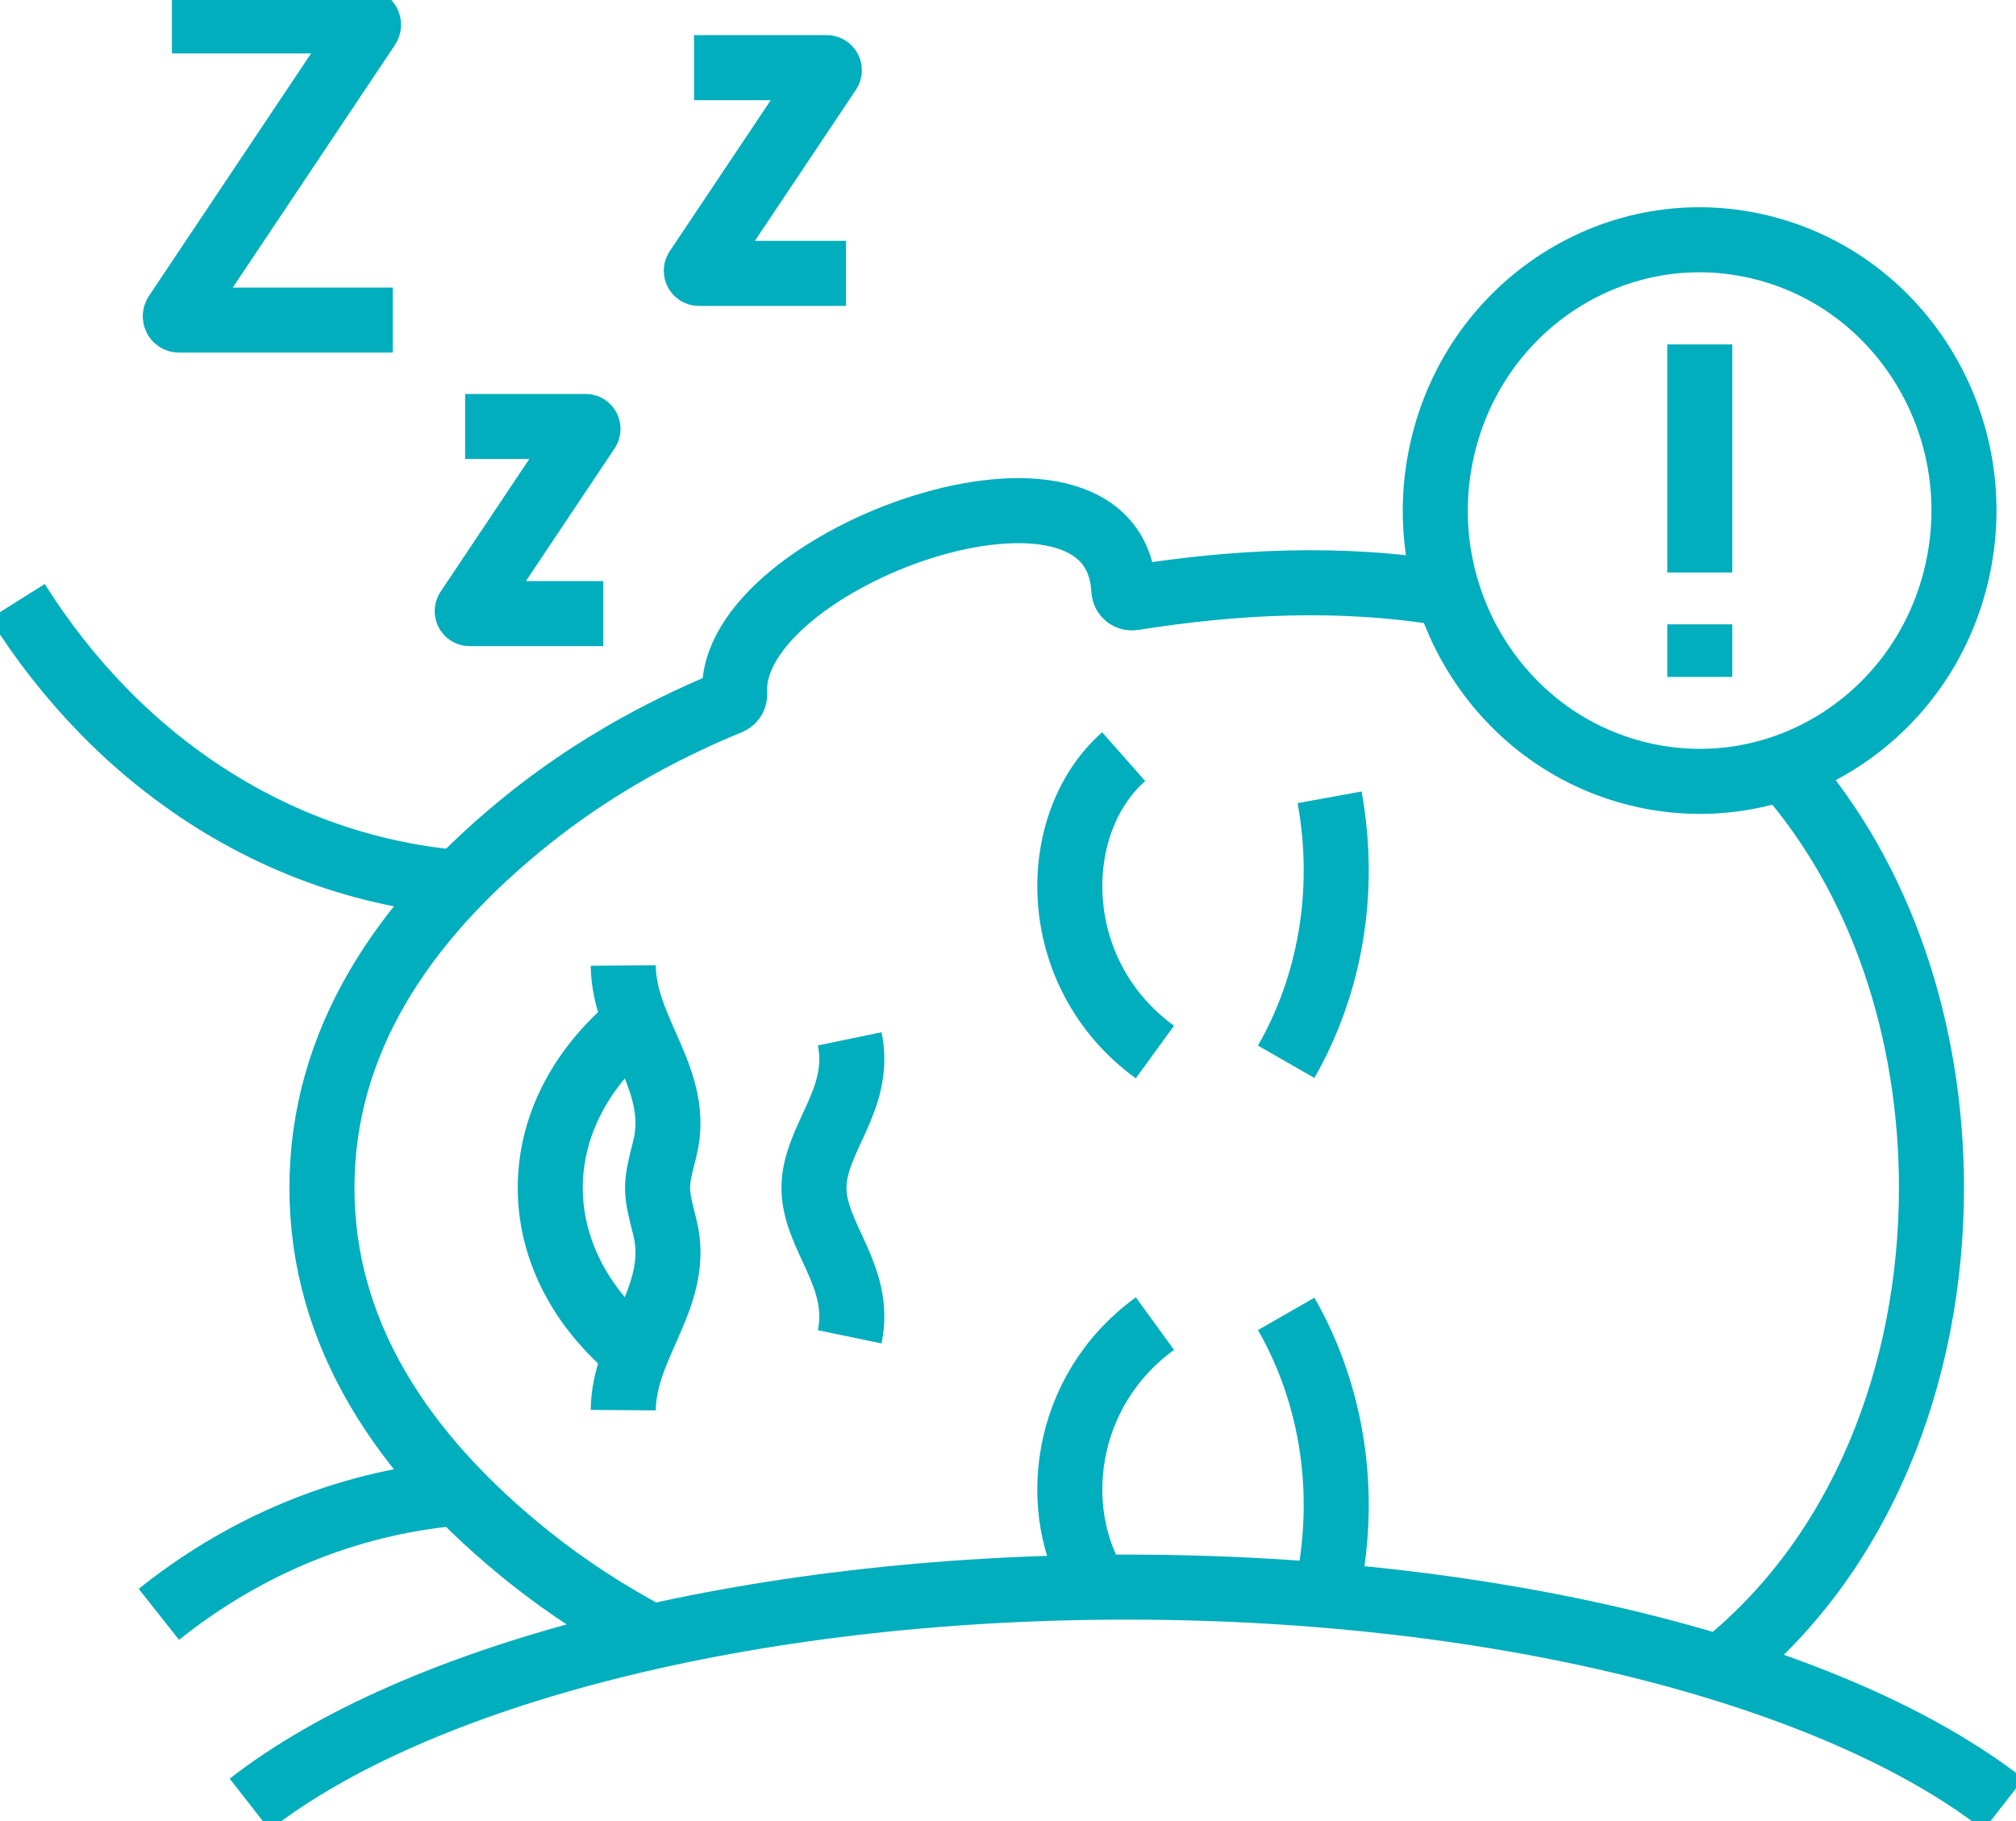
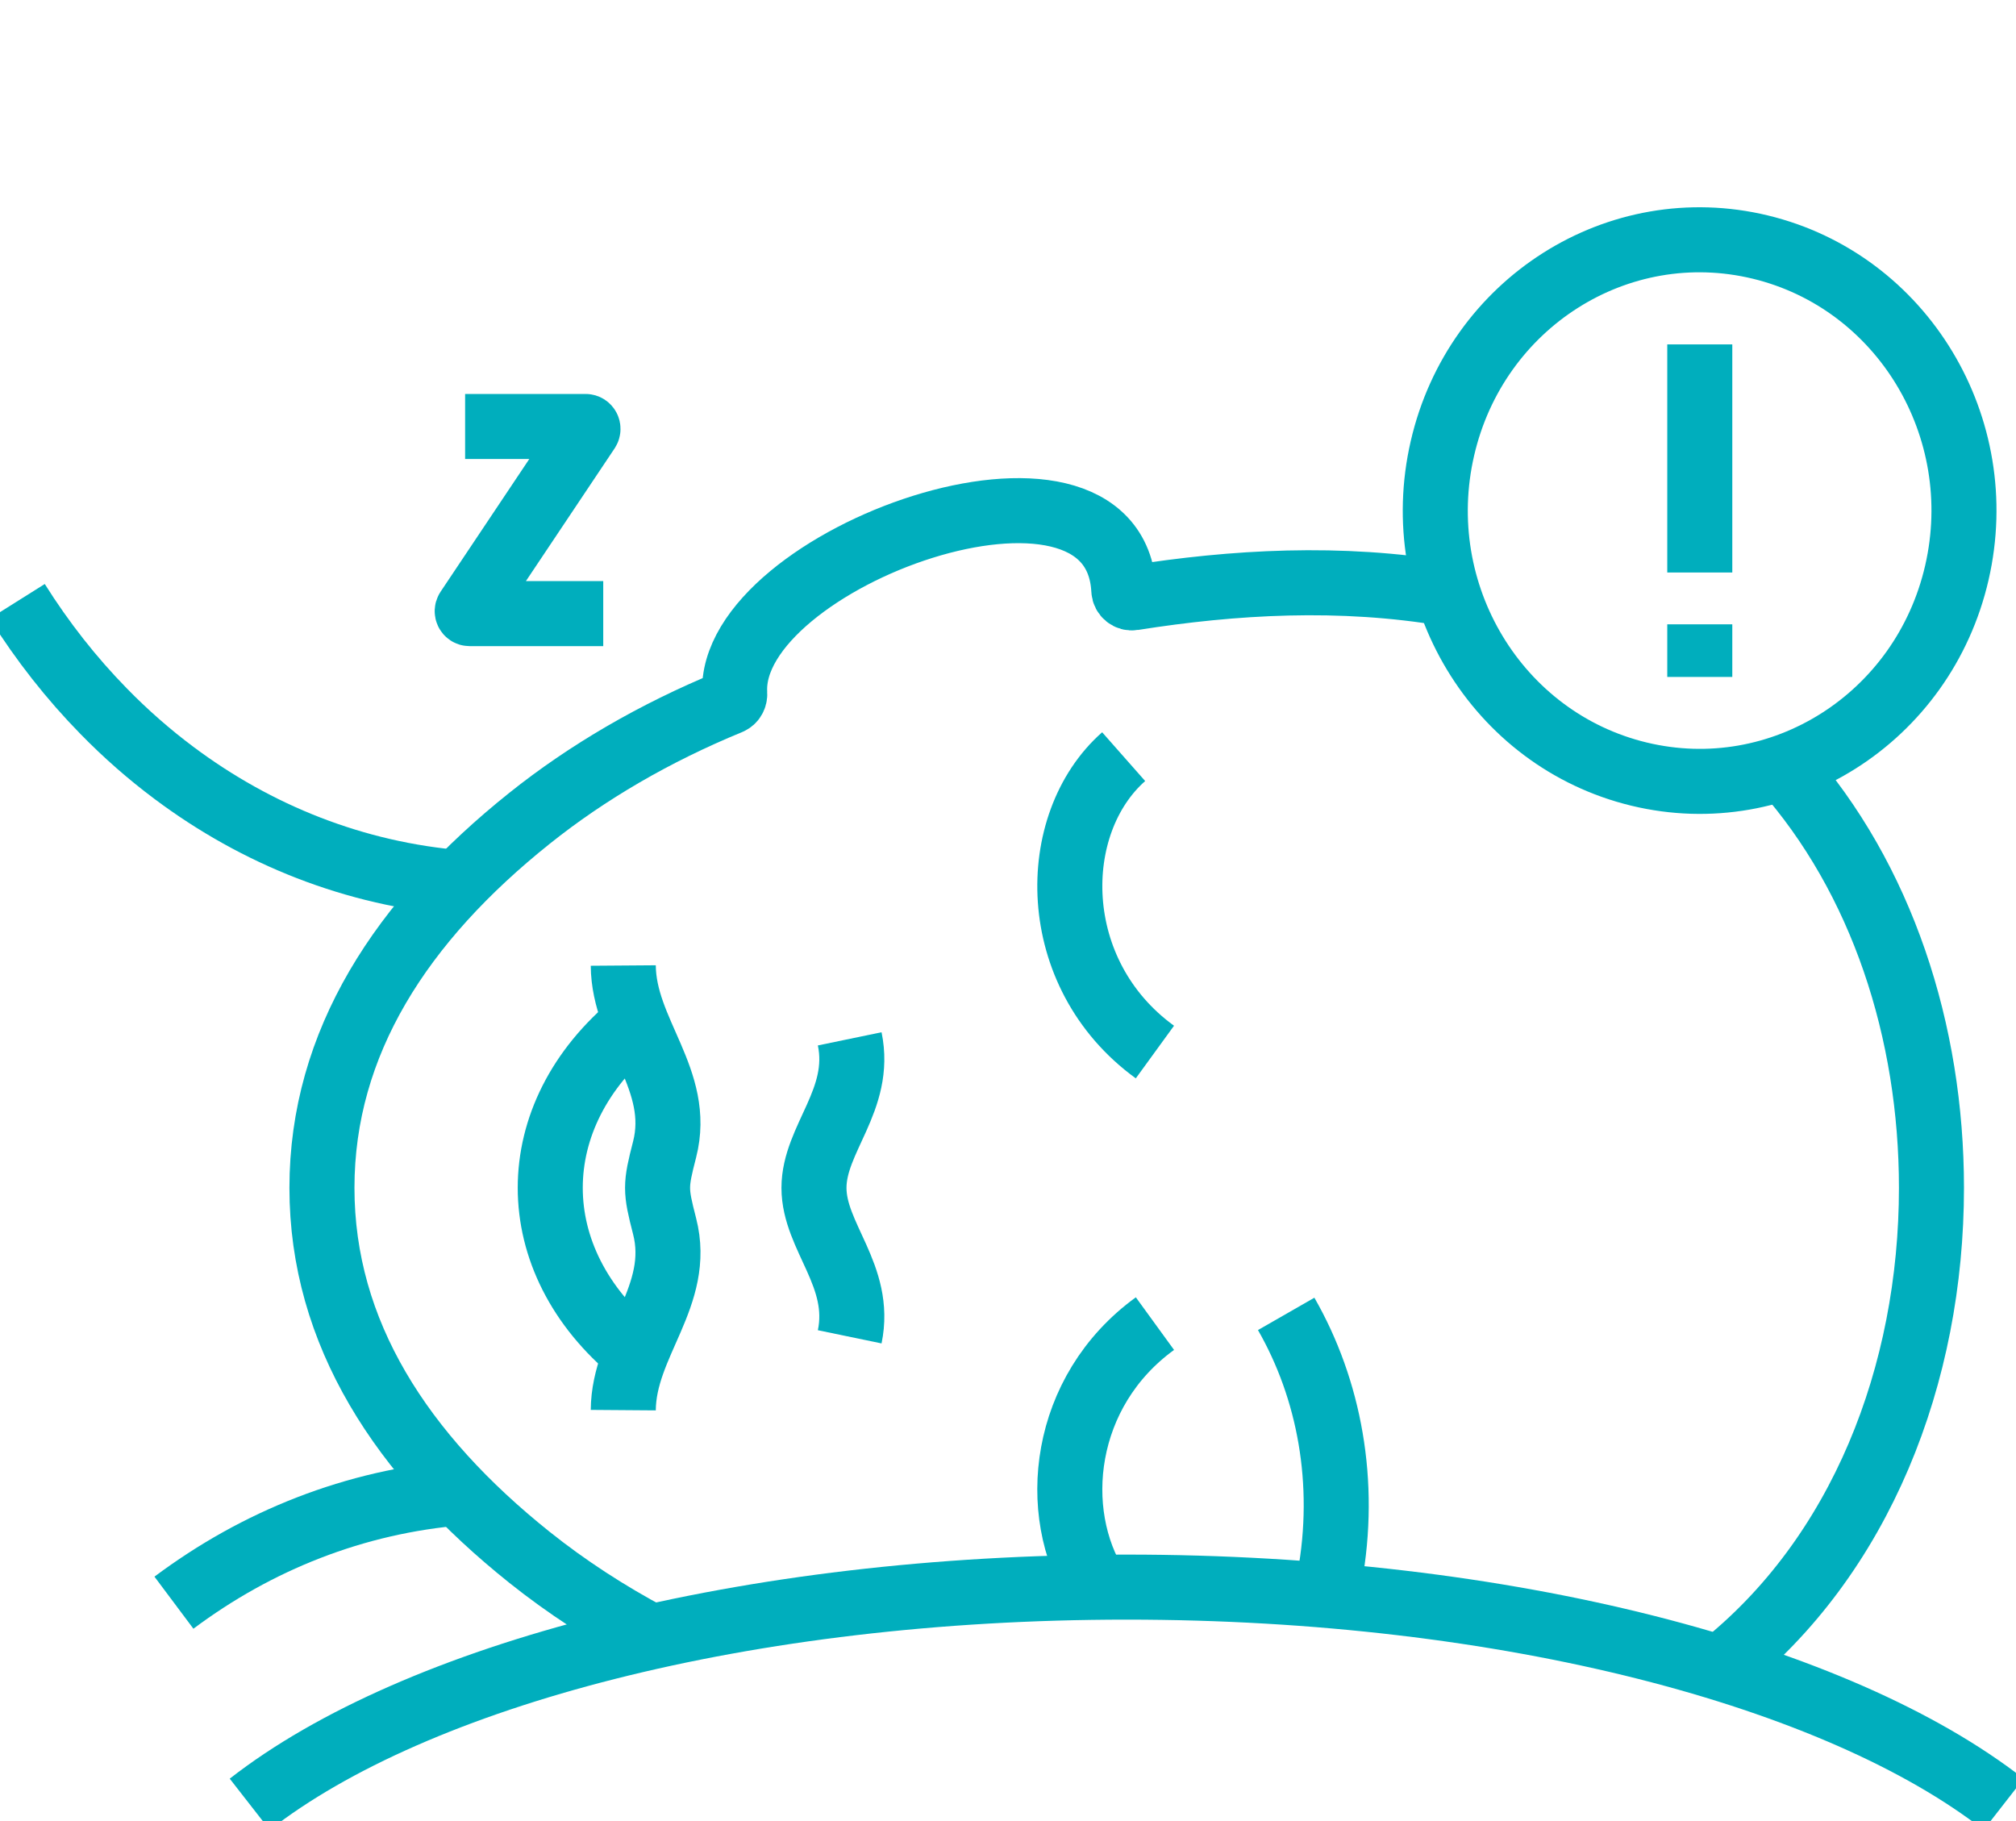
<svg xmlns="http://www.w3.org/2000/svg" width="62" height="56" viewBox="0 0 62 56" fill="none">
  <g clip-path="url(#clip0_772_292)">
    <path d="M54.845 23.602C57.884 27.02 59.4 31.728 59.4 36.525C59.4 42.258 57.235 47.864 52.896 51.292" stroke="#00AEBD" stroke-width="2" stroke-miterlimit="22.93" />
    <path d="M20.03 50.335C18.673 49.615 17.418 48.795 16.286 47.892C12.343 44.742 9.901 40.987 9.901 36.527C9.901 32.068 12.341 28.313 16.286 25.163C18.061 23.744 20.142 22.532 22.442 21.588C22.544 21.545 22.603 21.441 22.596 21.327C22.351 17.172 34.288 12.867 34.562 18.153C34.57 18.3 34.704 18.407 34.845 18.384C37.928 17.895 41.222 17.699 44.541 18.265" stroke="#00AEBD" stroke-width="2" stroke-miterlimit="22.93" />
    <path d="M19.54 31.449C16.05 34.303 16.05 38.75 19.54 41.606" stroke="#00AEBD" stroke-width="2" stroke-miterlimit="22.93" />
    <path d="M19.168 29.691C19.183 31.738 20.986 33.214 20.439 35.348C20.295 35.906 20.223 36.218 20.223 36.528C20.223 36.837 20.295 37.149 20.439 37.707C20.989 39.841 19.183 41.317 19.168 43.364" stroke="#00AEBD" stroke-width="2" stroke-miterlimit="22.93" />
    <path d="M26.132 31.946C26.521 33.823 25.033 35.021 25.033 36.528C25.033 38.034 26.521 39.232 26.132 41.109" stroke="#00AEBD" stroke-width="2" stroke-miterlimit="22.93" />
-     <path d="M40.89 24.518C41.427 27.466 40.88 30.338 39.555 32.651" stroke="#00AEBD" stroke-width="2" stroke-miterlimit="22.93" />
    <path d="M40.89 48.534C41.427 45.586 40.88 42.715 39.555 40.404" stroke="#00AEBD" stroke-width="2" stroke-miterlimit="22.93" />
    <path d="M34.557 23.268C32.22 25.33 32.197 29.939 35.518 32.352" stroke="#00AEBD" stroke-width="2" stroke-miterlimit="22.93" />
    <path d="M33.733 48.813C32.274 46.507 32.651 42.786 35.519 40.703" stroke="#00AEBD" stroke-width="2" stroke-miterlimit="22.93" />
-     <path d="M14.183 45.904C10.902 46.17 7.895 47.38 5.349 49.285C5.193 49.402 5.04 49.521 4.886 49.643" stroke="#00AEBD" stroke-width="2" stroke-miterlimit="22.93" />
+     <path d="M14.183 45.904C10.902 46.17 7.895 47.38 5.349 49.285" stroke="#00AEBD" stroke-width="2" stroke-miterlimit="22.93" />
    <path d="M14.183 27.149C10.902 26.883 7.895 25.672 5.349 23.767C4.587 23.197 3.866 22.565 3.192 21.875C2.197 20.86 1.305 19.724 0.53 18.491" stroke="#00AEBD" stroke-width="2" stroke-miterlimit="22.93" />
    <path d="M61.619 55.485C56.527 51.515 46.361 48.806 34.649 48.806C22.938 48.806 12.771 51.515 7.68 55.485" stroke="#00AEBD" stroke-width="2" stroke-miterlimit="22.93" />
-     <path d="M5.287 0.644H11.219C11.313 0.644 11.367 0.751 11.313 0.83L5.411 9.658C5.359 9.736 5.411 9.843 5.505 9.843H12.081" stroke="#00AEBD" stroke-width="2" stroke-miterlimit="22.93" />
    <path d="M14.304 13.115H18.012C18.069 13.115 18.103 13.181 18.071 13.232L14.381 18.752C14.349 18.8 14.381 18.869 14.441 18.869H18.552" stroke="#00AEBD" stroke-width="2" stroke-miterlimit="22.93" />
-     <path d="M21.345 2.08H25.427C25.491 2.08 25.528 2.154 25.491 2.207L21.429 8.28C21.392 8.333 21.429 8.407 21.494 8.407H26.018" stroke="#00AEBD" stroke-width="2" stroke-miterlimit="22.93" />
    <path d="M60.181 17.614C61.212 13.139 58.506 8.654 54.137 7.598C49.768 6.542 45.391 9.313 44.36 13.789C43.328 18.264 46.034 22.748 50.403 23.804C54.772 24.861 59.15 22.089 60.181 17.614Z" stroke="#00AEBD" stroke-width="2" stroke-miterlimit="22.93" />
    <path d="M52.275 10.591V17.605" stroke="#00AEBD" stroke-width="2" stroke-miterlimit="22.93" />
    <path d="M52.275 19.199V20.817" stroke="#00AEBD" stroke-width="2" stroke-miterlimit="22.93" />
  </g>
  <defs>
    <clipPath id="clip0_772_292">
      <rect width="62" height="56" fill="white" />
    </clipPath>
  </defs>
</svg>